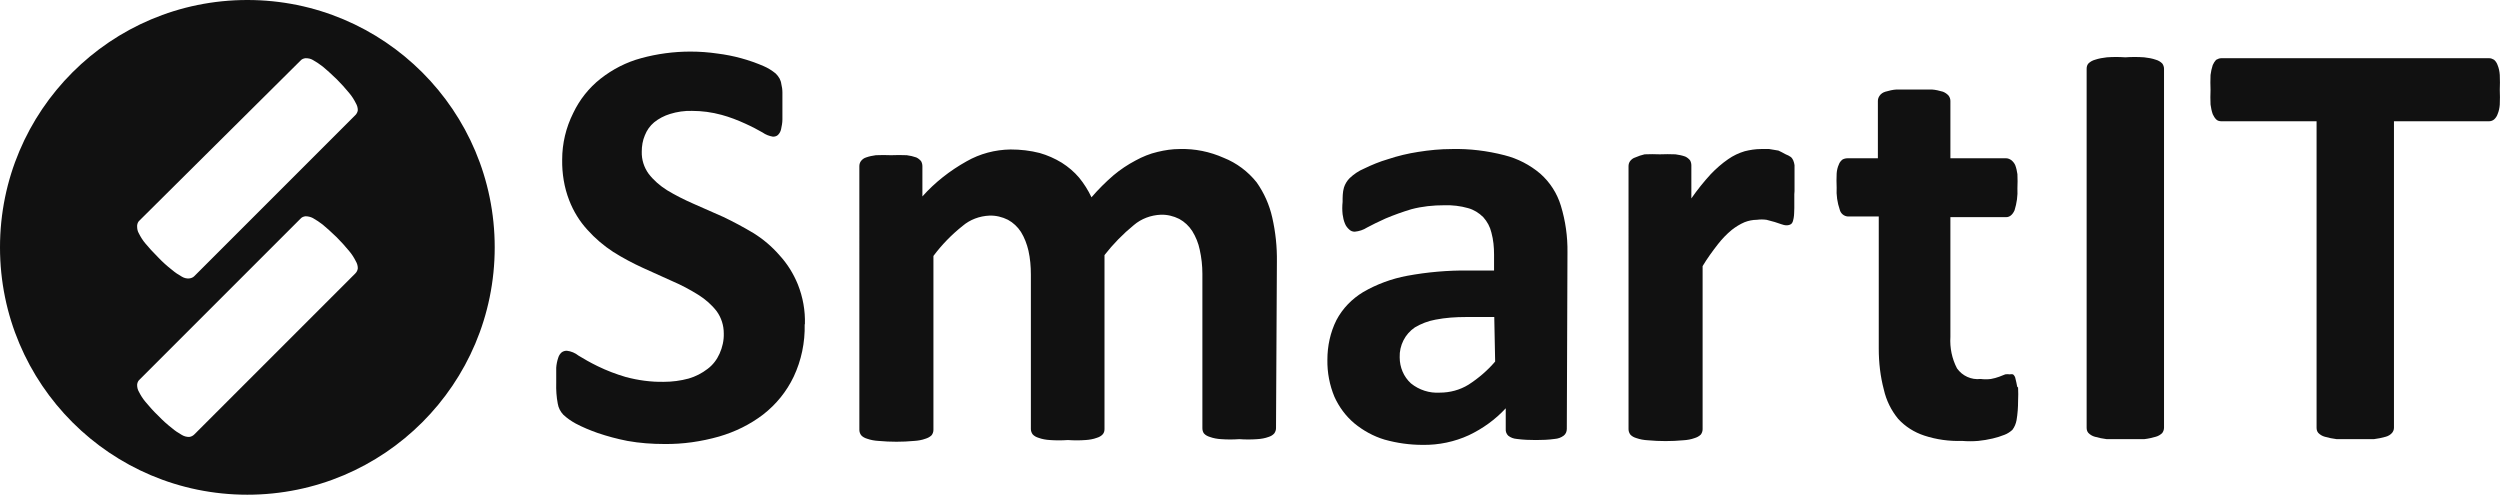
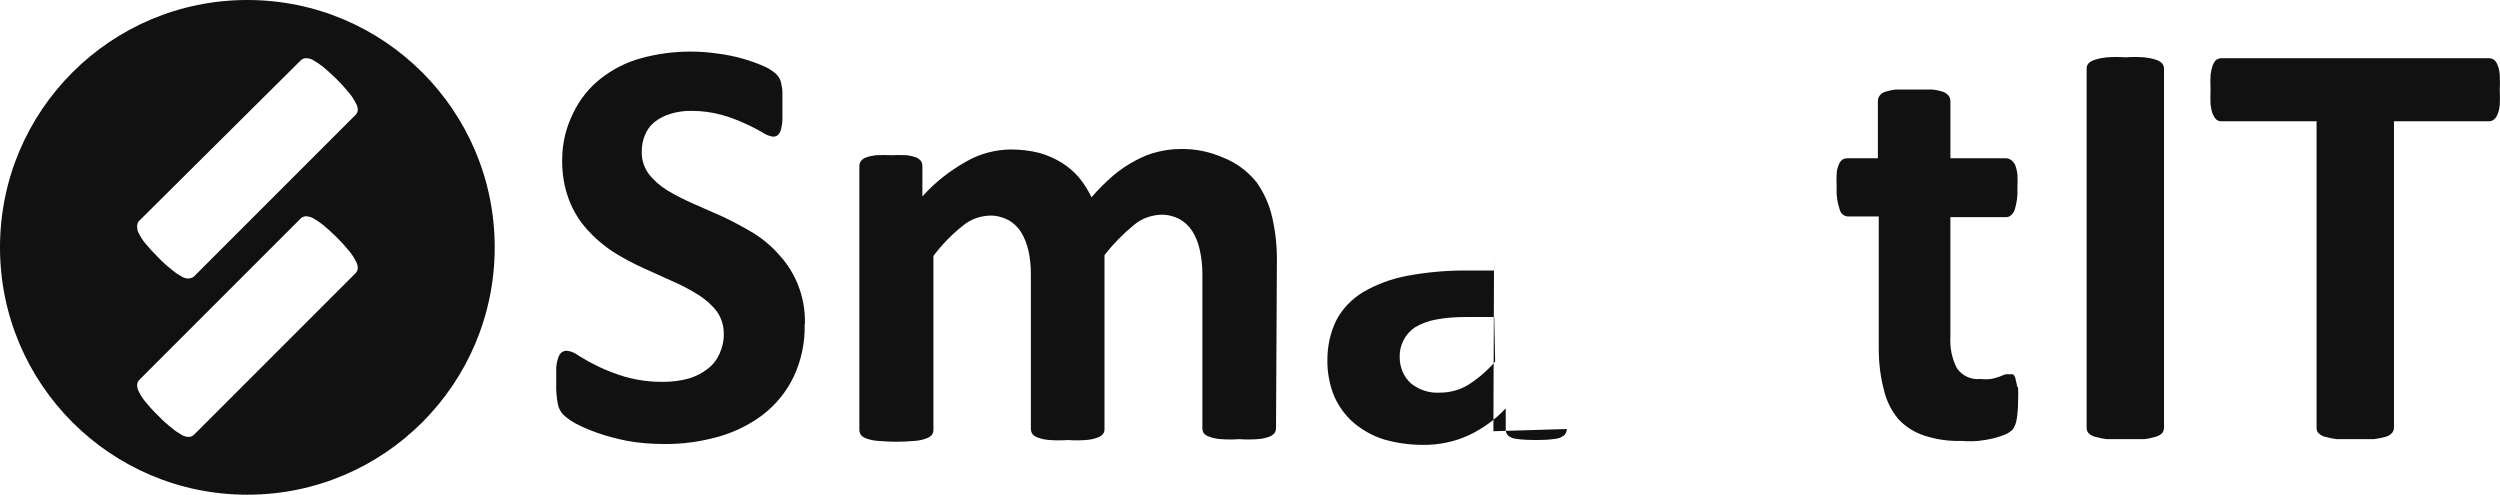
<svg xmlns="http://www.w3.org/2000/svg" id="uuid-996850ee-ffbe-4fba-b631-06f15a39bec5" version="1.1" viewBox="0 0 113.4 22.44">
  <defs>
    <style>
      .st0 {
        fill: #111;
      }
    </style>
  </defs>
  <g id="uuid-a27522c8-0869-44ea-a751-6bfd0e5f952a">
    <g id="uuid-aee92568-fc69-4d4c-9595-9ca312706bfb">
      <path class="st0" d="M36.5,14.71c.02.82-.15,1.64-.5,2.38-.32.67-.79,1.25-1.38,1.71-.6.46-1.28.79-2,1-.81.23-1.64.35-2.48.34-.56,0-1.13-.04-1.68-.14-.46-.09-.91-.21-1.35-.36-.34-.12-.68-.26-1-.43-.2-.11-.39-.24-.56-.4-.13-.14-.22-.31-.25-.5-.06-.31-.08-.63-.07-.94v-.69c.01-.15.04-.3.09-.45.03-.1.08-.18.16-.25.07-.05.15-.07.23-.07.19.02.38.1.53.22.23.14.52.31.87.48.41.2.83.36,1.27.49.56.15,1.14.23,1.72.22.39,0,.77-.05,1.14-.15.31-.09.6-.24.86-.44.24-.18.42-.42.54-.69.13-.29.2-.6.19-.92,0-.36-.11-.71-.32-1-.23-.3-.52-.55-.84-.75-.37-.23-.76-.44-1.16-.61l-1.35-.61c-.46-.21-.91-.45-1.34-.72-.43-.28-.83-.62-1.17-1-.36-.39-.64-.85-.83-1.34-.23-.59-.33-1.22-.32-1.85,0-.73.17-1.45.5-2.11.29-.61.71-1.14,1.24-1.56.55-.43,1.17-.75,1.84-.93.73-.2,1.48-.3,2.24-.3.41,0,.82.03,1.23.09.72.09,1.42.28,2.09.57.19.08.38.2.54.33.07.07.13.14.18.23.04.08.07.16.08.25.03.12.05.25.05.38v.58c0,.22,0,.43,0,.65,0,.15-.03.3-.06.44-.02.1-.07.19-.14.26-.06.06-.15.08-.23.08-.17-.03-.33-.09-.47-.19-.21-.12-.47-.26-.78-.4-.35-.16-.71-.3-1.08-.4-.44-.12-.89-.18-1.34-.18-.34-.01-.68.04-1,.14-.26.08-.51.21-.72.38-.19.16-.33.36-.42.59-.1.23-.14.49-.14.74-.01.36.1.71.31,1,.23.3.52.55.84.75.38.23.78.43,1.19.61l1.36.6c.46.22.91.46,1.36.73.44.27.84.61,1.18,1,.36.39.64.84.84,1.33.23.58.34,1.19.32,1.81" />
      <path class="st0" d="M57.88,19.42c0,.09-.03.17-.08.24-.07.08-.16.13-.26.16-.16.06-.34.09-.51.1-.27.02-.55.02-.82,0-.27.02-.55.02-.82,0-.17-.01-.35-.04-.51-.1-.1-.03-.2-.08-.27-.16-.05-.07-.07-.15-.07-.24v-7c0-.37-.04-.73-.12-1.09-.06-.3-.18-.59-.34-.85-.15-.23-.35-.42-.59-.55-.26-.13-.55-.2-.84-.19-.45.02-.88.18-1.22.47-.49.4-.94.86-1.33,1.36v7.89c0,.09-.02.17-.08.24-.07.08-.17.13-.27.16-.16.06-.34.09-.51.1-.27.02-.53.02-.8,0-.27.02-.55.02-.82,0-.17-.01-.35-.04-.51-.1-.1-.03-.2-.08-.27-.16-.05-.07-.08-.15-.08-.24v-7c0-.37-.03-.73-.11-1.09-.07-.3-.18-.59-.34-.85-.15-.23-.35-.42-.59-.55-.26-.13-.55-.2-.84-.19-.45.02-.88.18-1.22.47-.5.4-.94.85-1.32,1.36v7.89c0,.09-.03.17-.08.24-.08.08-.18.13-.28.16-.16.06-.34.09-.51.1-.54.05-1.08.05-1.62,0-.18-.01-.35-.04-.52-.1-.1-.03-.2-.08-.27-.16-.05-.07-.08-.15-.08-.24V7.54c0-.08.02-.16.07-.23.06-.08.14-.14.24-.17.14-.05.29-.08.44-.1.23-.01.46-.01.69,0,.24-.01.47-.01.71,0,.15.02.29.05.43.1.09.04.16.1.22.17.04.07.06.15.06.23v1.37c.57-.64,1.25-1.17,2-1.59.61-.35,1.3-.53,2-.54.45,0,.89.05,1.32.16.35.1.69.25,1,.44.3.19.56.41.79.68.22.27.41.57.56.89.31-.36.64-.69,1-1,.31-.26.64-.48,1-.67.31-.17.65-.31,1-.39.33-.08.66-.13,1-.13.69-.02,1.37.12,2,.4.58.23,1.1.62,1.49,1.11.34.48.58,1.02.71,1.6.15.66.22,1.33.21,2l-.04,7.55Z" />
-       <path class="st0" d="M67.78,14.38h-1.28c-.47,0-.93.03-1.39.12-.33.06-.64.18-.93.35-.22.15-.4.35-.52.59s-.18.5-.17.77c0,.45.18.88.51,1.18.37.3.84.45,1.31.42.46,0,.91-.12,1.3-.36.45-.29.86-.64,1.21-1.05,0,0-.04-2.02-.04-2.02ZM71.07,19.46c0,.12-.05.23-.14.3-.12.09-.26.14-.41.15-.28.04-.57.05-.85.05s-.58-.01-.87-.05c-.14-.01-.28-.06-.39-.15-.08-.08-.12-.19-.11-.3v-.94c-.47.51-1.04.92-1.67,1.22-.65.3-1.37.45-2.09.44-.59,0-1.17-.08-1.74-.24-.5-.15-.97-.41-1.37-.74-.39-.33-.69-.74-.9-1.2-.22-.53-.33-1.1-.32-1.68,0-.62.13-1.24.41-1.8.28-.53.7-.96,1.21-1.27.62-.36,1.3-.61,2-.74.92-.17,1.85-.25,2.78-.24h1.16v-.72c0-.34-.03-.67-.12-1-.06-.26-.19-.5-.37-.7-.19-.19-.43-.34-.69-.41-.35-.1-.71-.14-1.07-.13-.51,0-1.01.05-1.5.18-.4.12-.79.26-1.17.42-.33.15-.62.29-.84.41-.17.11-.36.17-.56.19-.09,0-.18-.03-.25-.1-.08-.07-.15-.16-.19-.26-.06-.14-.09-.28-.11-.43-.02-.19-.02-.37,0-.56,0-.22,0-.44.06-.65.05-.16.14-.31.26-.43.19-.18.41-.33.65-.43.35-.17.71-.32,1.09-.43.45-.15.91-.26,1.37-.33.5-.08,1.01-.13,1.52-.13.81-.02,1.61.08,2.39.28.6.15,1.16.44,1.63.84.44.39.76.89.93,1.45.21.69.31,1.4.3,2.12l-.03,8.01Z" />
-       <path class="st0" d="M81.39,8.81v.63c-.01.16,0,.29-.03.45-.02.09-.03.19-.1.26-.06.05-.14.07-.22.07s-.16-.02-.24-.05l-.3-.1-.37-.1c-.15-.02-.29-.02-.44,0-.19,0-.38.04-.56.11-.21.09-.4.21-.58.35-.23.19-.44.41-.62.64-.25.32-.49.65-.7,1v7.4c0,.09-.03.17-.08.24-.08.08-.18.13-.28.16-.16.06-.34.09-.51.1-.54.05-1.08.05-1.62,0-.18-.01-.35-.04-.52-.1-.1-.03-.2-.08-.27-.16-.05-.07-.08-.15-.08-.24V7.54c0-.08.02-.16.07-.23.06-.08.14-.14.24-.17.14-.06.28-.11.42-.14.23-.01.46-.01.69,0,.24-.01.47-.01.71,0,.15.02.3.05.44.1.09.04.16.1.22.17.04.07.06.15.06.23v1.5c.27-.39.56-.75.88-1.1.24-.25.5-.48.79-.68.23-.16.48-.28.75-.36.24-.06.49-.1.74-.1h.37l.42.07c.11.05.22.11.33.17.08.03.16.07.23.12.05.04.08.09.11.15.03.07.05.15.06.22v1.18" />
+       <path class="st0" d="M67.78,14.38h-1.28c-.47,0-.93.03-1.39.12-.33.06-.64.18-.93.35-.22.15-.4.35-.52.59s-.18.5-.17.77c0,.45.18.88.51,1.18.37.3.84.45,1.31.42.46,0,.91-.12,1.3-.36.45-.29.86-.64,1.21-1.05,0,0-.04-2.02-.04-2.02ZM71.07,19.46c0,.12-.05.23-.14.3-.12.09-.26.14-.41.15-.28.04-.57.05-.85.05s-.58-.01-.87-.05c-.14-.01-.28-.06-.39-.15-.08-.08-.12-.19-.11-.3v-.94c-.47.51-1.04.92-1.67,1.22-.65.3-1.37.45-2.09.44-.59,0-1.17-.08-1.74-.24-.5-.15-.97-.41-1.37-.74-.39-.33-.69-.74-.9-1.2-.22-.53-.33-1.1-.32-1.68,0-.62.13-1.24.41-1.8.28-.53.7-.96,1.21-1.27.62-.36,1.3-.61,2-.74.92-.17,1.85-.25,2.78-.24h1.16v-.72l-.03,8.01Z" />
      <path class="st0" d="M98.16,19.4c0,.09-.03.17-.08.24-.08.08-.18.14-.29.17-.17.05-.35.09-.53.11h-1.7c-.18-.02-.36-.06-.54-.11-.11-.03-.21-.09-.29-.17-.06-.07-.08-.15-.08-.24V3.12c0-.09.02-.17.08-.24.08-.08.19-.14.3-.17.18-.06.36-.09.54-.11.28-.02.55-.02.83,0,.29-.02.57-.02.86,0,.18.02.36.05.53.11.11.03.21.09.29.17.05.07.08.15.08.24,0,0,0,16.28,0,16.28Z" />
      <path class="st0" d="M113.39,4.08c.01.22.01.44,0,.66-.01.15-.04.3-.1.44-.03.09-.09.18-.16.24-.06.05-.14.08-.22.08h-4.32v13.9c0,.09-.03.17-.09.24-.07.08-.17.14-.28.17-.18.05-.36.09-.54.11h-1.69c-.18-.02-.36-.06-.54-.11-.11-.03-.21-.09-.29-.17-.06-.07-.08-.15-.08-.24V5.5h-4.32c-.08,0-.17-.02-.23-.08-.07-.07-.12-.15-.16-.24-.05-.14-.08-.29-.1-.44-.01-.22-.01-.44,0-.66-.01-.23-.01-.45,0-.68.02-.15.05-.3.1-.45.04-.09.09-.17.16-.24.07-.04.15-.07.23-.07h12.15c.08,0,.15.03.22.07.07.06.13.15.16.24.06.14.09.3.1.45.01.23.01.45,0,.68" />
      <path class="st0" d="M11.22,0C5.02,0,0,5.02,0,11.22s5.02,11.22,11.22,11.22,11.22-5.02,11.22-11.22S17.42,0,11.22,0ZM16.12,12.4l-7.31,7.31c-.06.06-.14.1-.23.11-.12,0-.23-.03-.33-.09-.16-.09-.31-.19-.45-.31-.22-.17-.43-.36-.62-.56-.21-.2-.4-.41-.58-.63-.12-.14-.22-.3-.3-.46-.06-.1-.08-.21-.08-.32.01-.09.04-.17.11-.23l7.3-7.3c.06-.07.14-.1.23-.11.12,0,.23.03.33.08.16.09.31.19.45.3.17.14.38.33.63.57.2.2.39.41.57.63.12.14.22.3.3.46.06.1.09.21.09.32-.01.09-.05.17-.11.23ZM16.12,5.22l-7.31,7.31c-.06.06-.14.09-.23.1-.12.01-.23-.02-.33-.08-.16-.09-.31-.19-.45-.31-.22-.17-.43-.36-.62-.56-.25-.25-.44-.46-.58-.63-.12-.14-.22-.3-.3-.46-.06-.1-.08-.21-.08-.32v-.04c.01-.09.04-.17.11-.23l7.3-7.25c.06-.07.14-.1.23-.11.12,0,.23.02.33.08.16.09.31.19.45.3.17.14.38.33.63.57.2.2.39.41.57.63.12.14.22.3.3.46.06.1.09.21.09.32-.01.08-.05.16-.11.22Z" />
      <path class="st0" d="M91.5,17.54c-.02-.12-.05-.25-.08-.37-.01-.07-.05-.14-.11-.19-.05-.01-.1-.01-.15,0-.07-.01-.13-.01-.2,0l-.28.11c-.12.04-.24.08-.37.1-.16.02-.31.02-.47,0-.42.05-.83-.14-1.07-.48-.23-.44-.33-.93-.3-1.43v-5.43h2.53c.16,0,.29-.11.38-.31.1-.32.15-.66.13-1,.01-.21.01-.43,0-.64-.02-.14-.05-.28-.1-.41-.04-.09-.1-.16-.17-.22-.07-.05-.15-.09-.24-.09h-2.53v-2.6c0-.09-.03-.17-.08-.24-.07-.08-.16-.14-.26-.18-.17-.05-.34-.09-.51-.1h-1.59c-.17.01-.34.05-.51.1-.1.03-.2.09-.26.18-.05.07-.08.15-.08.24v2.6h-1.38c-.08,0-.16.02-.23.06-.07.06-.13.13-.16.22-.06.13-.09.27-.1.41-.01.21-.01.43,0,.64-.02.34.03.68.14,1,.04.17.19.3.37.31h1.4v6c0,.62.07,1.25.23,1.85.11.49.33.94.65,1.33.32.35.73.61,1.19.76.55.18,1.13.26,1.71.24.24.02.49.02.73,0,.22-.02.44-.06.66-.11.18-.04.36-.1.54-.17.13-.05.25-.13.35-.22.1-.13.16-.28.19-.44.05-.29.07-.59.07-.88.01-.2.01-.4,0-.6" />
    </g>
  </g>
</svg>